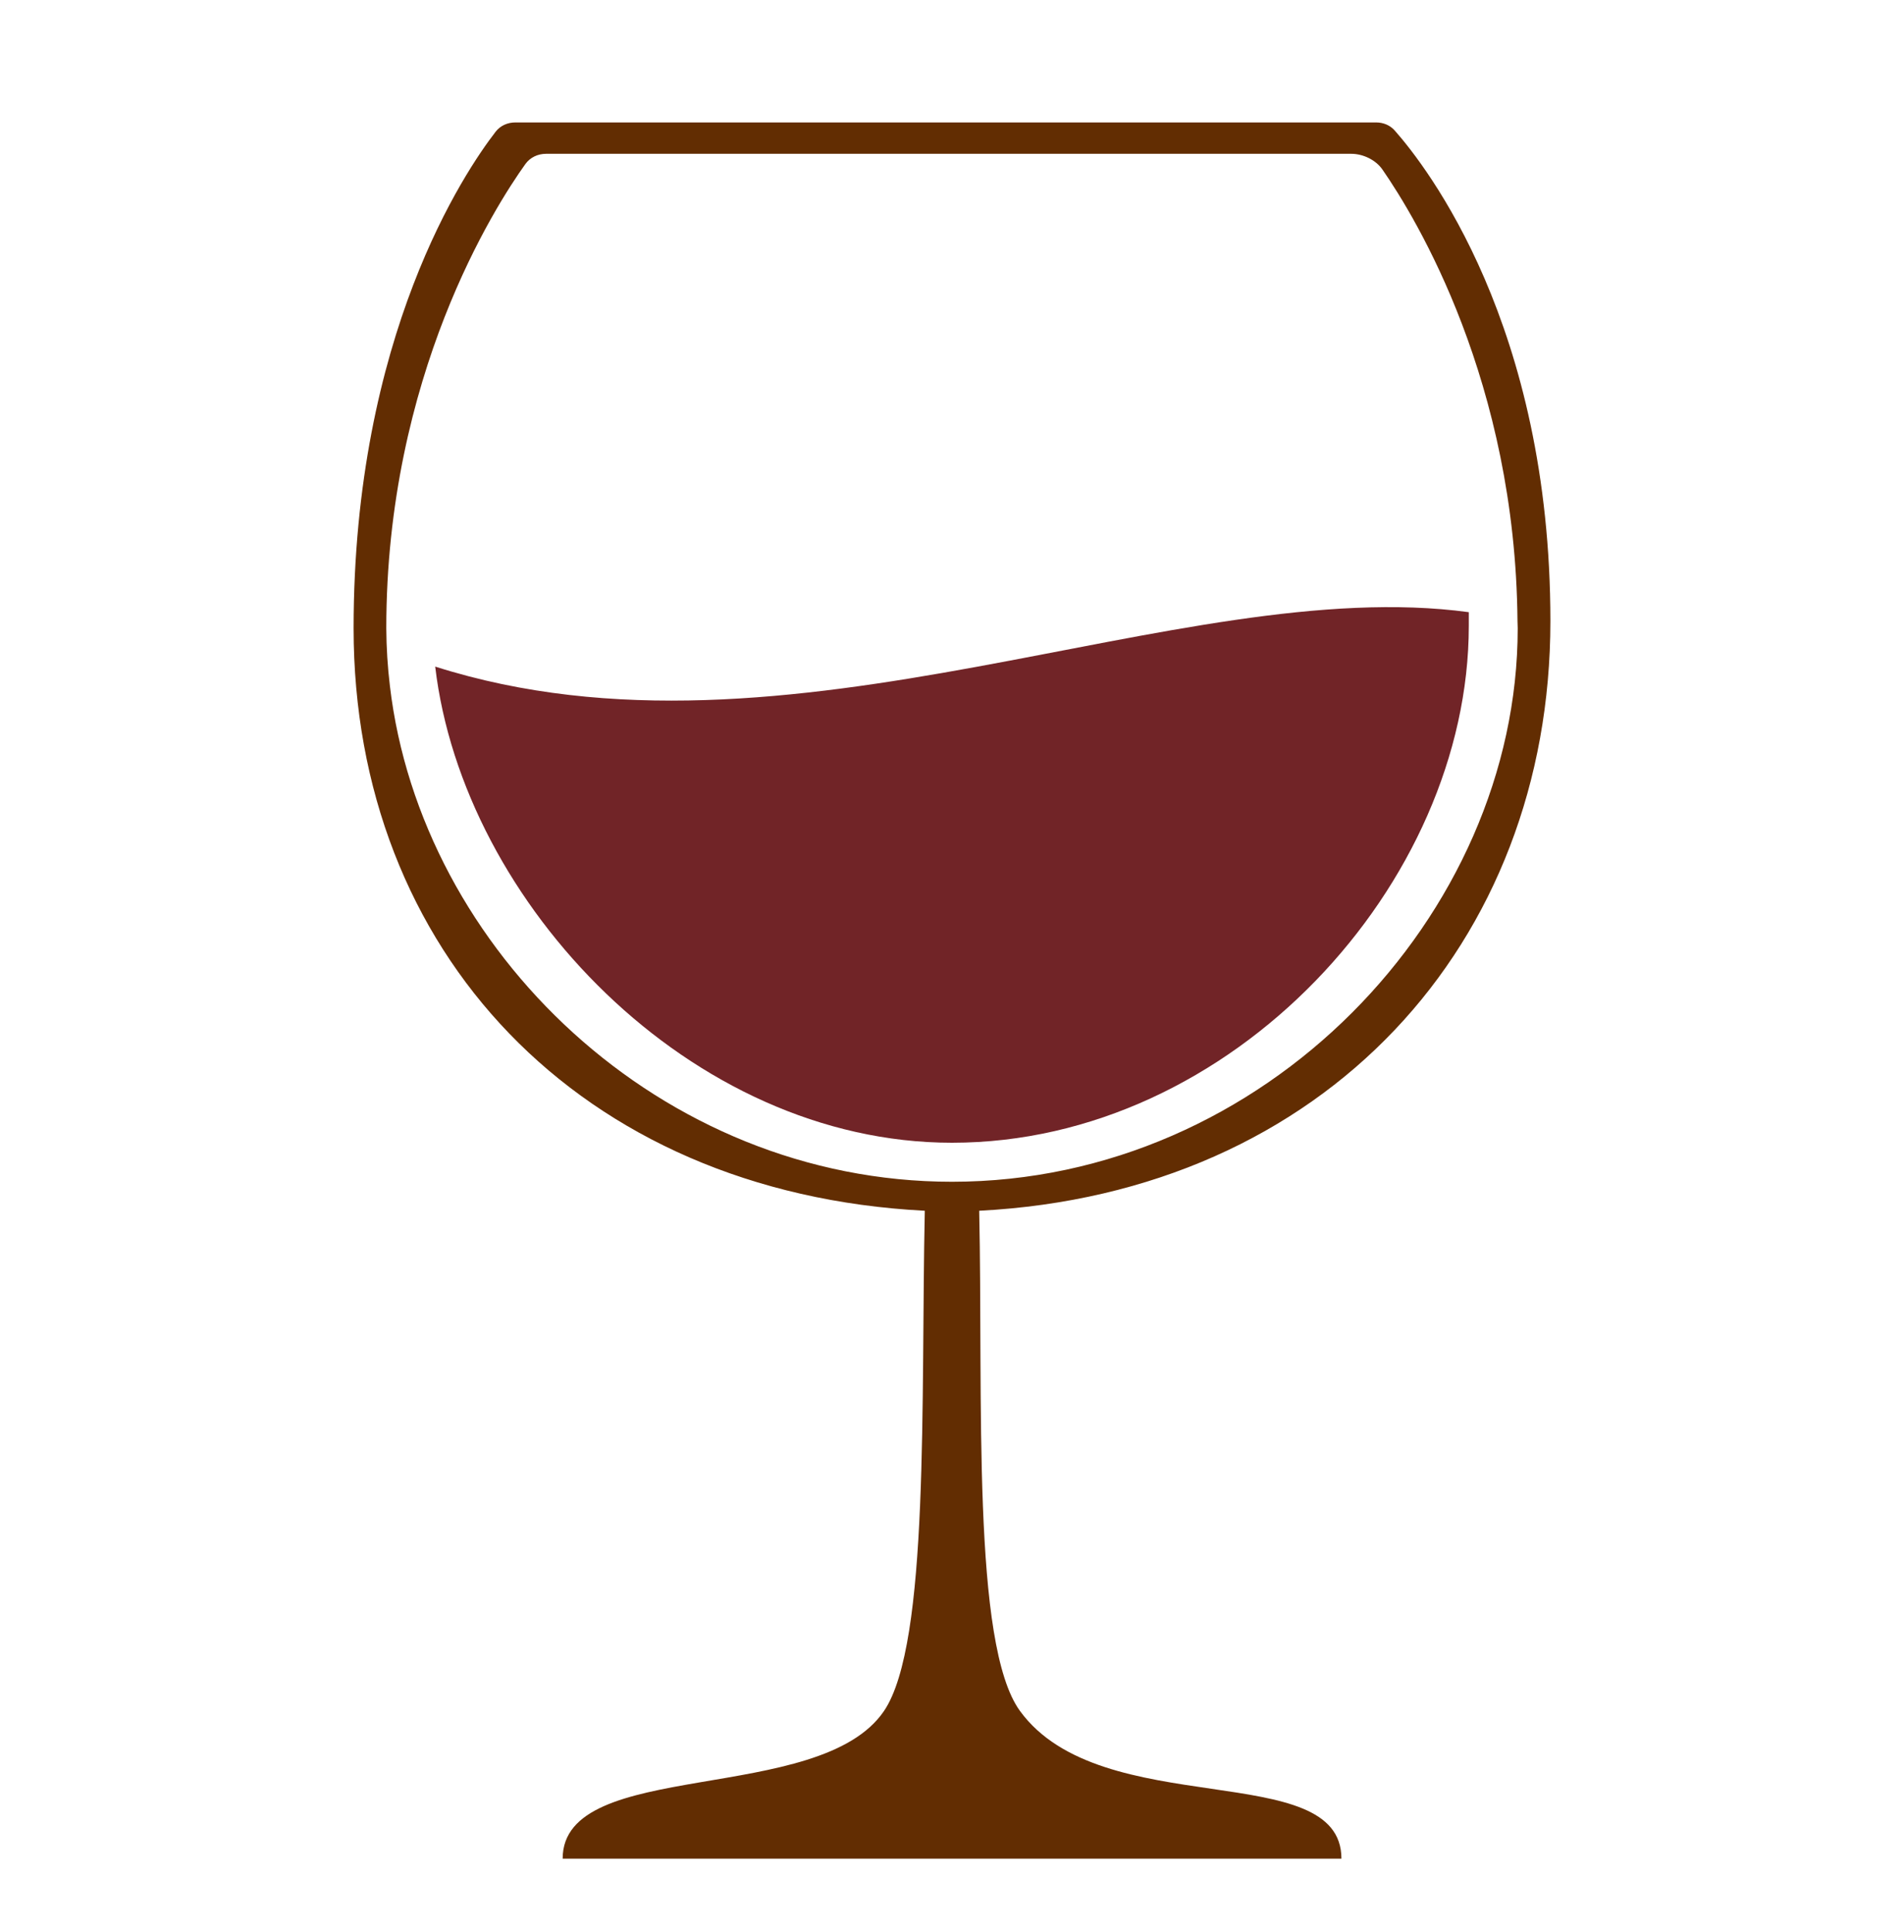
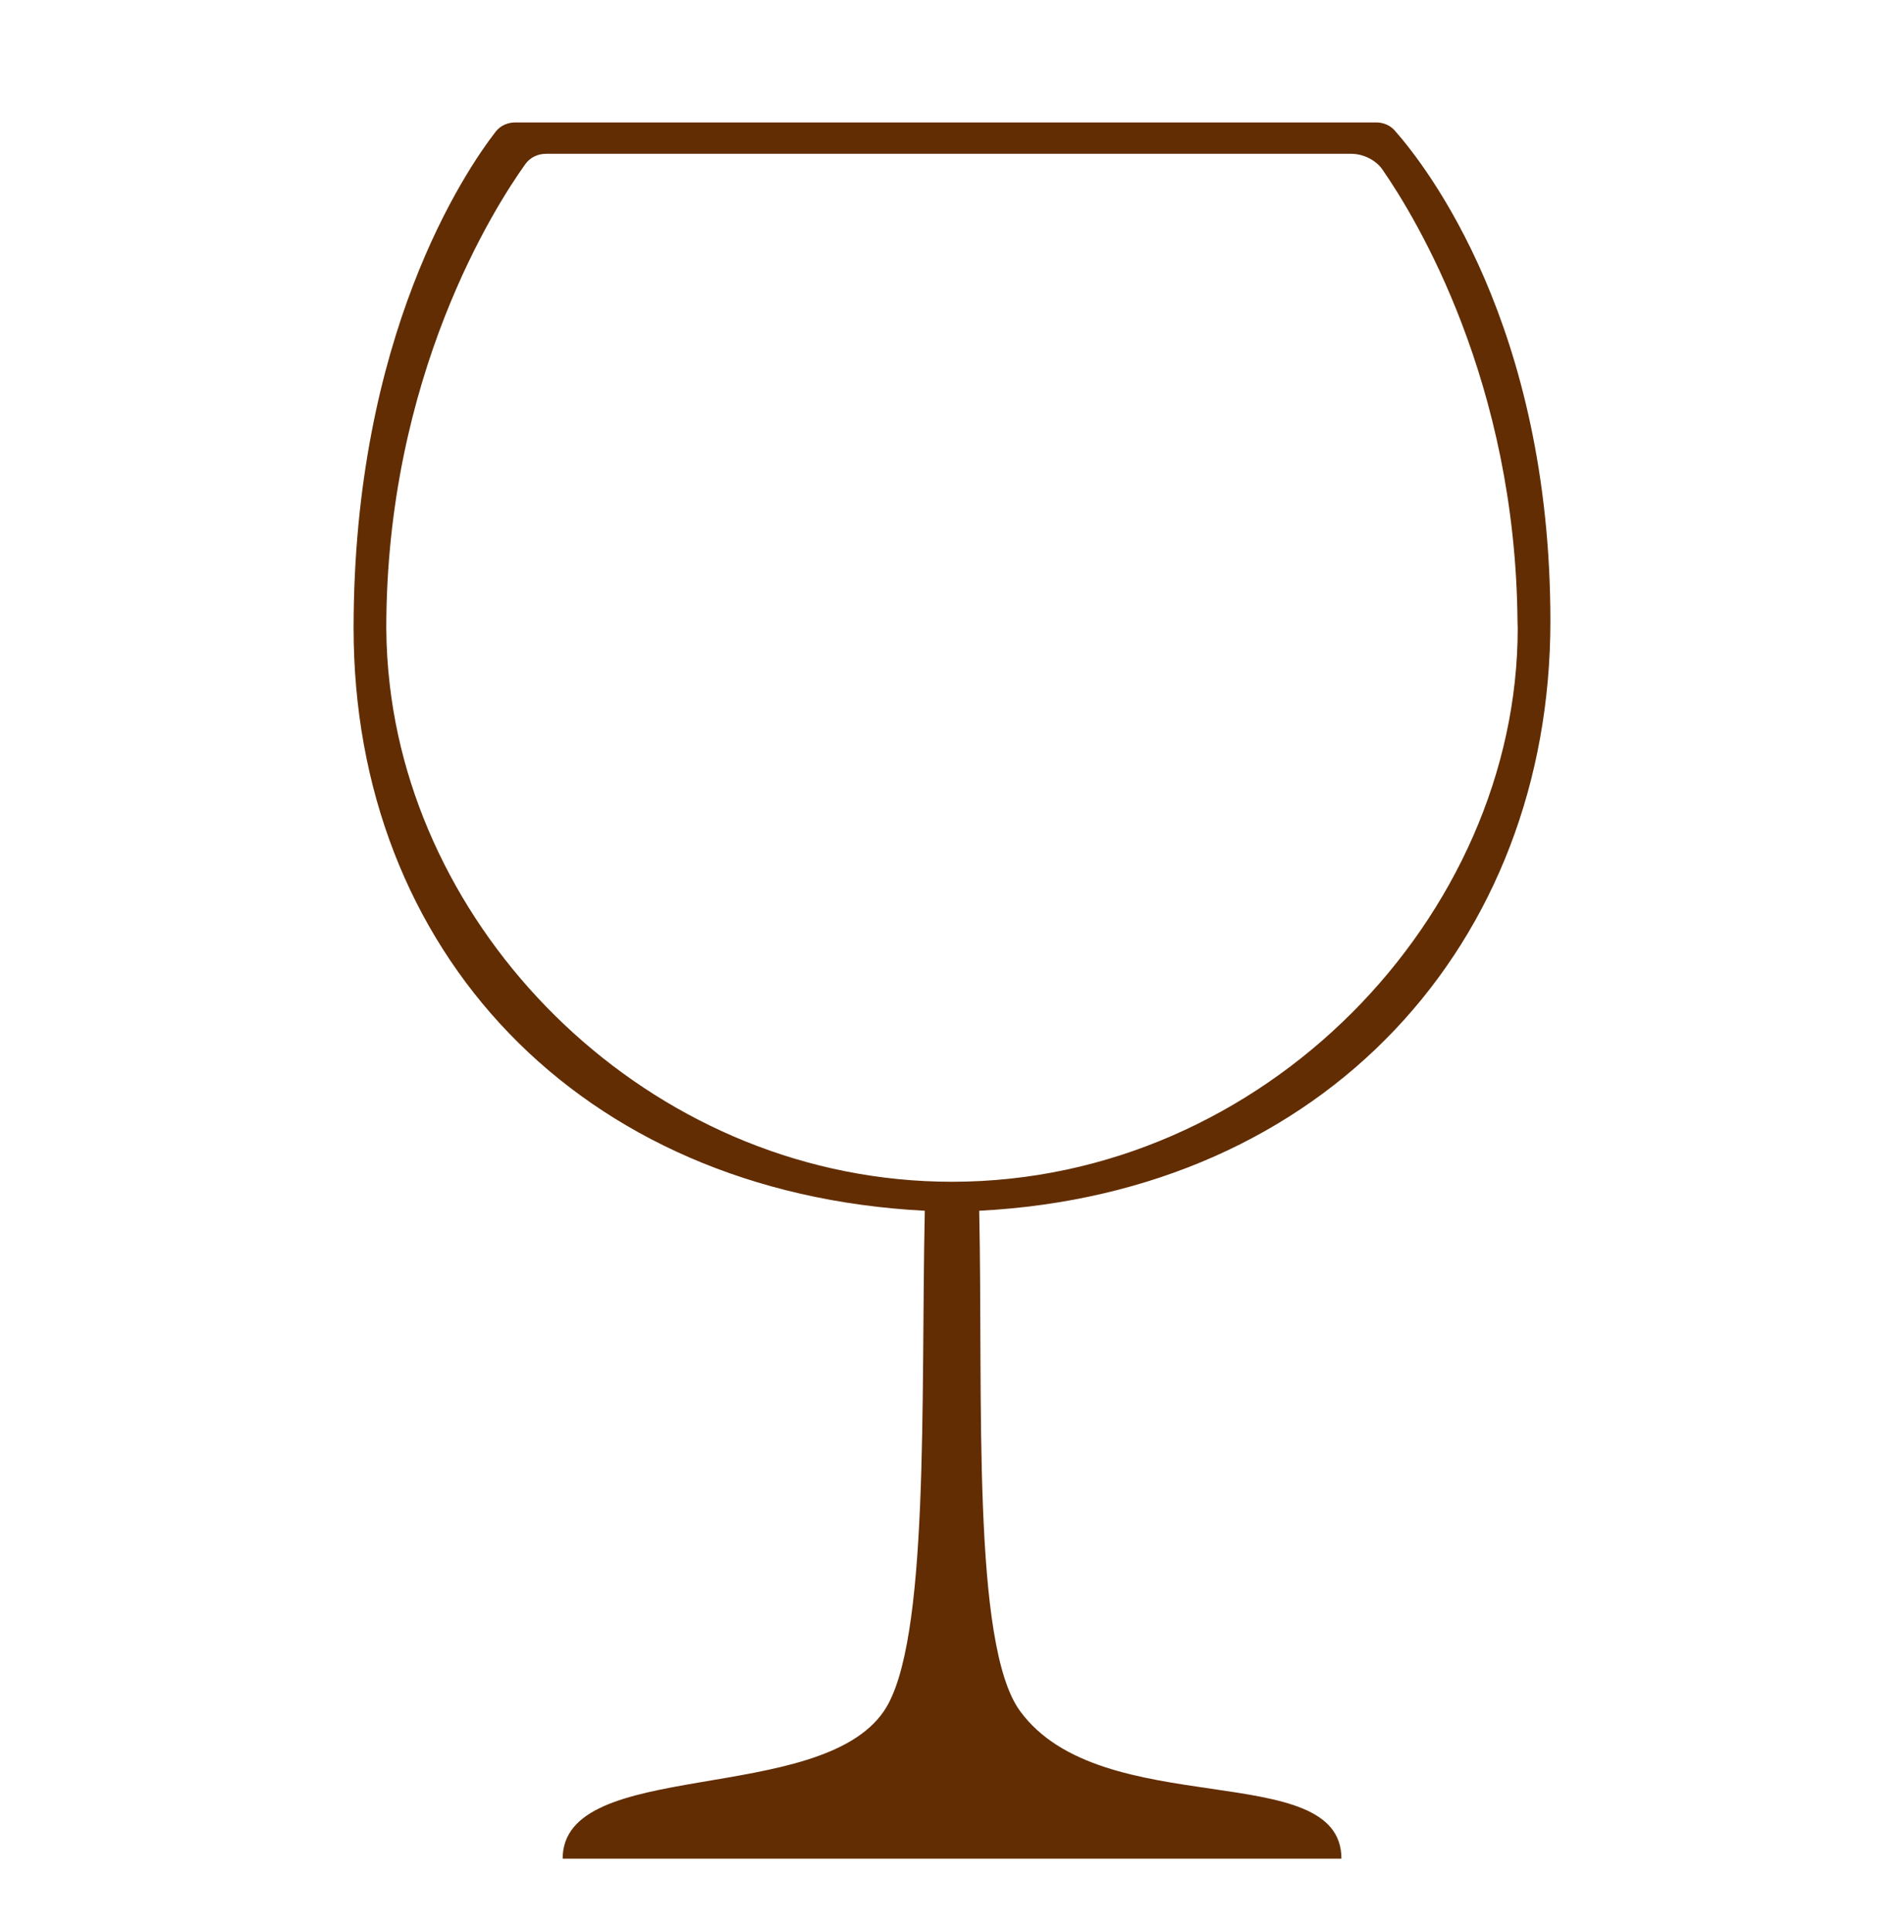
<svg xmlns="http://www.w3.org/2000/svg" width="70" height="71" viewBox="0 0 70 71" fill="none">
-   <path d="M16 24.5C17.025 33.208 25.394 42 35 42C45.303 42 54 32.471 54 23C54 22.919 54 22.5 54 22.5C43.371 21.057 29.01 28.637 16 24.5Z" fill="#712427" />
  <path d="M57 22.827C57 11.969 52.453 6.127 51.276 4.796C51.103 4.6 50.854 4.5 50.593 4.5H18.946C18.662 4.5 18.395 4.617 18.221 4.842C17.103 6.289 13 12.329 13 23.091C13 34.934 21.27 43.84 34 44.5C33.851 51.377 34.184 60.405 32.5 62.885C30.128 66.381 20.686 64.585 20.686 68.312H49.317C49.317 64.584 40.5 67 37.5 62.885C35.716 60.438 36.149 51.379 36 44.5C48.727 43.842 57 34.67 57 22.827ZM35 43.434C24.288 43.434 15.477 34.924 14.335 25.214C14.25 24.51 14.206 23.801 14.202 23.091C14.202 13.812 18.205 7.58 19.315 6.03C19.491 5.785 19.773 5.653 20.075 5.653H49.68C50.111 5.653 50.578 5.876 50.824 6.23C52.081 8.045 55.717 14.043 55.79 22.827C55.791 22.914 55.798 23.001 55.798 23.091C55.798 33.649 46.487 43.434 35 43.434Z" fill="#622D02" />
</svg>